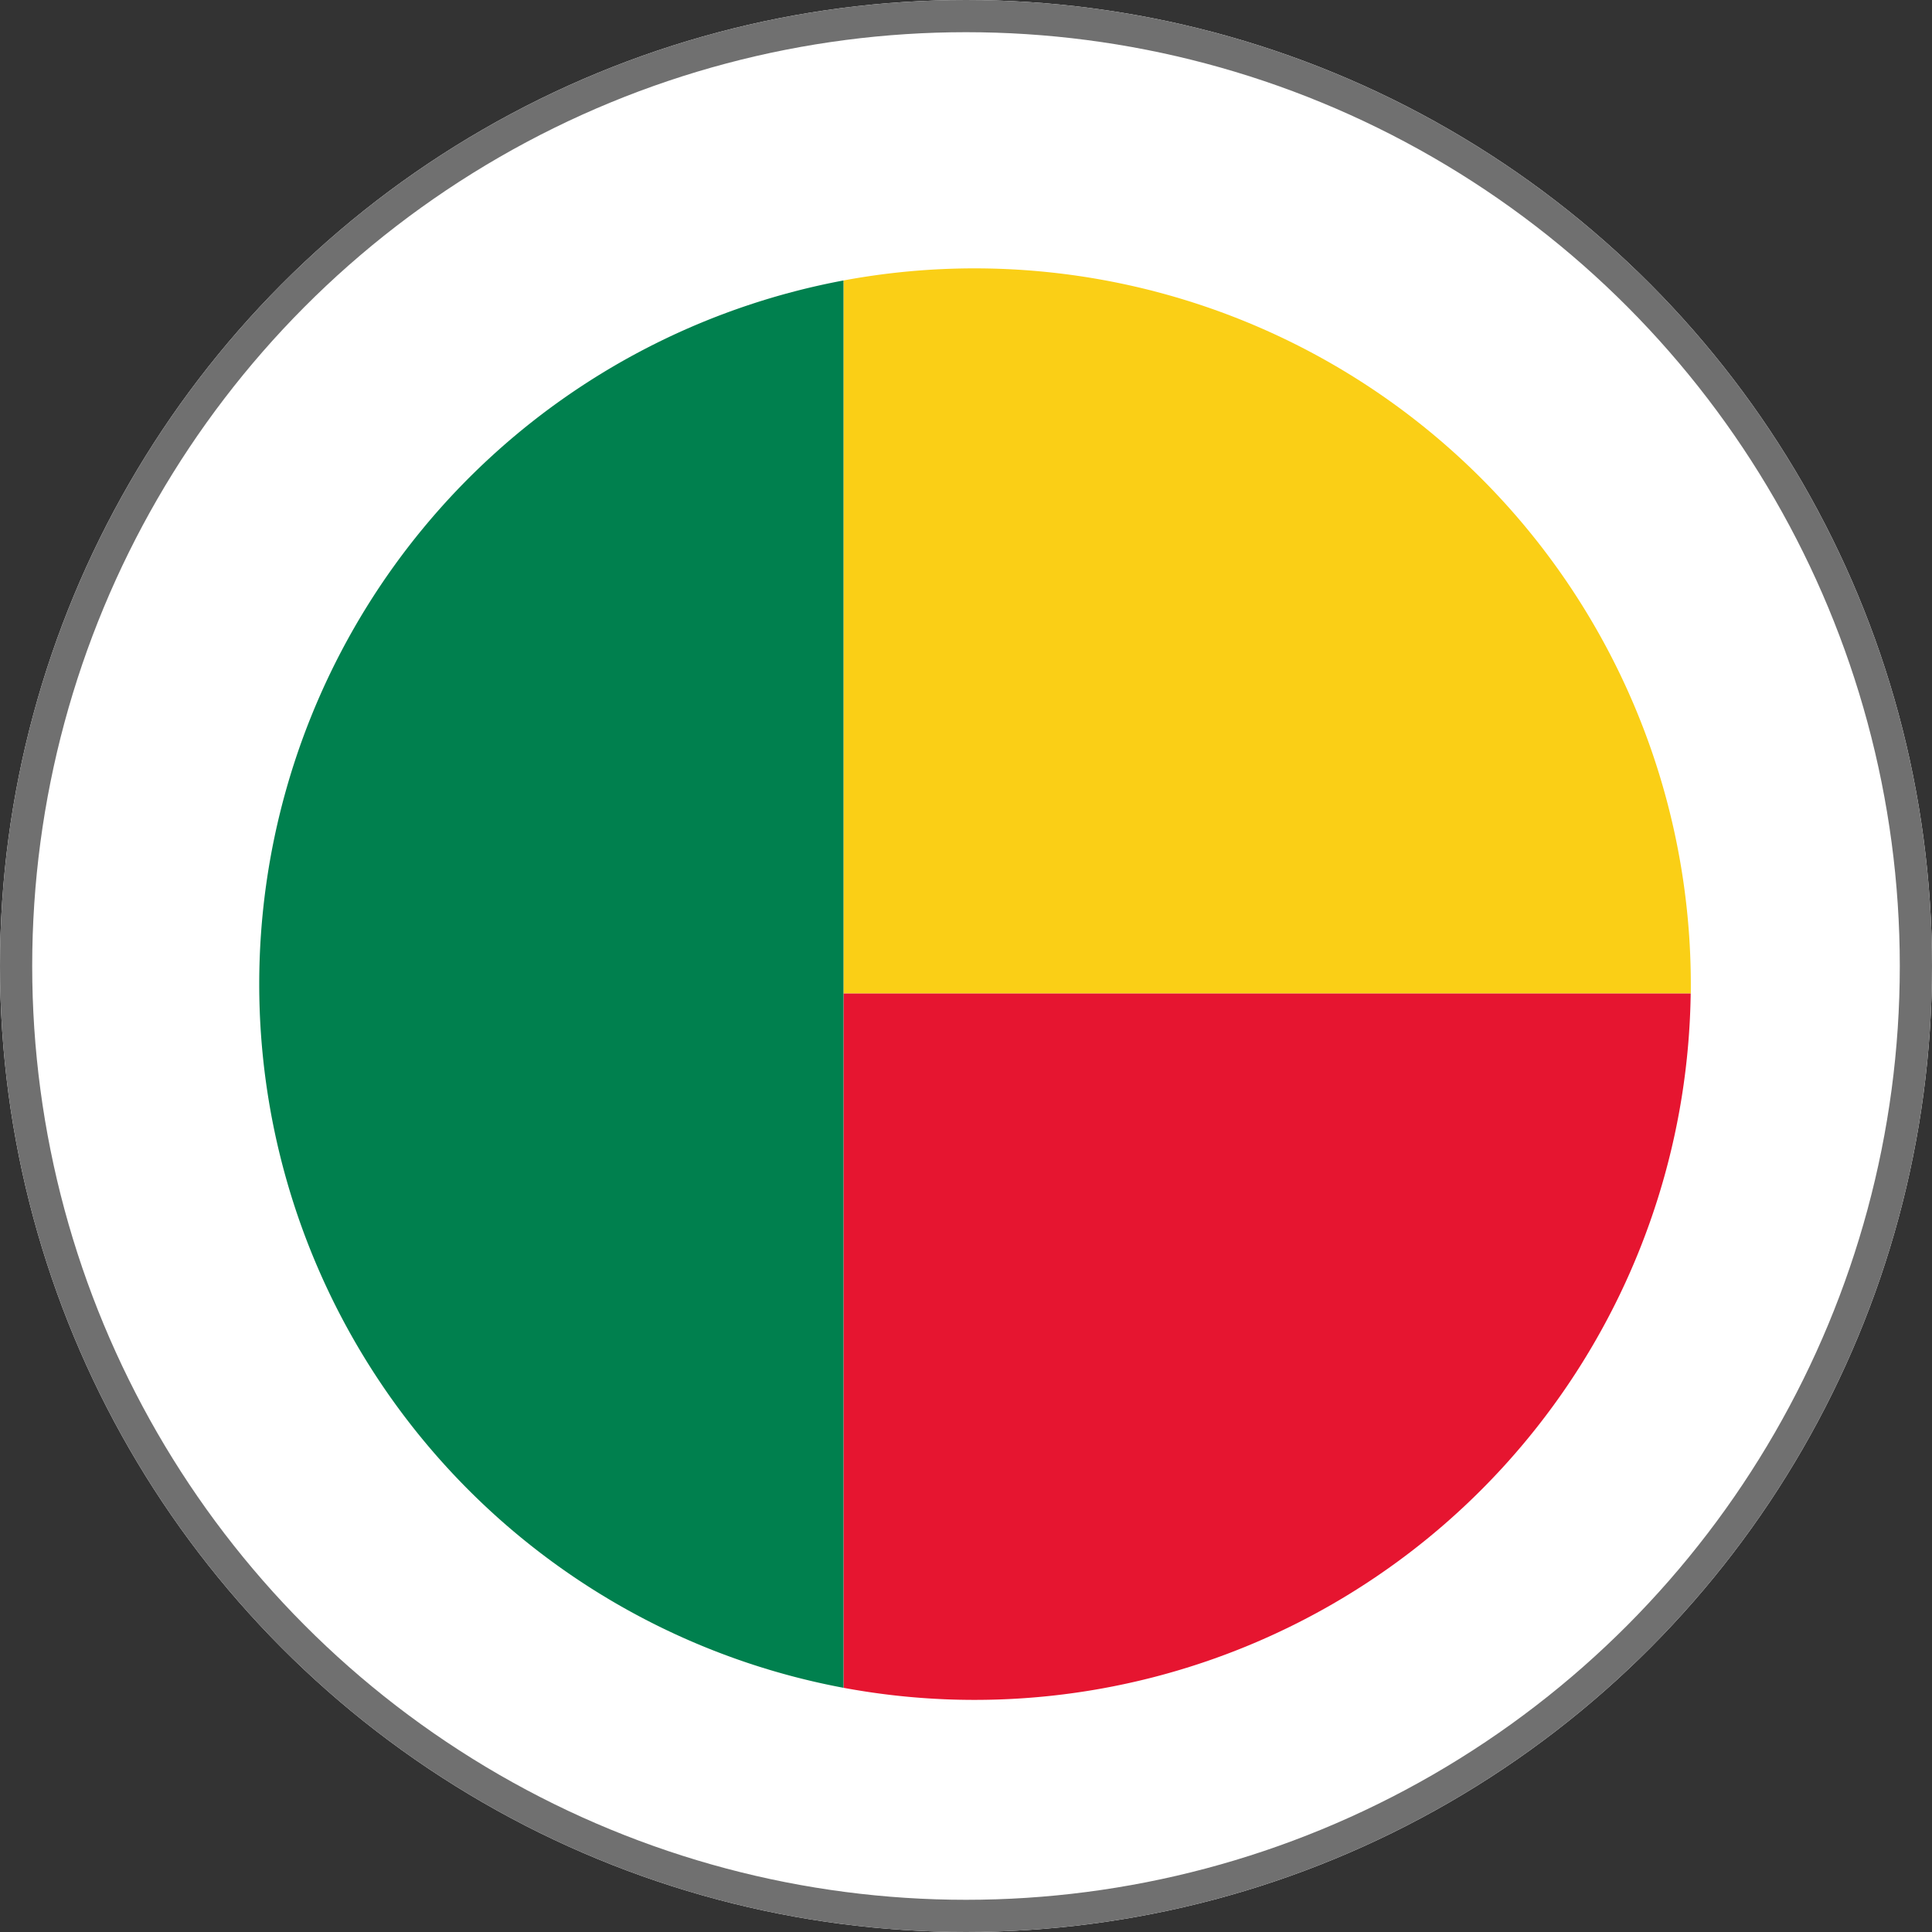
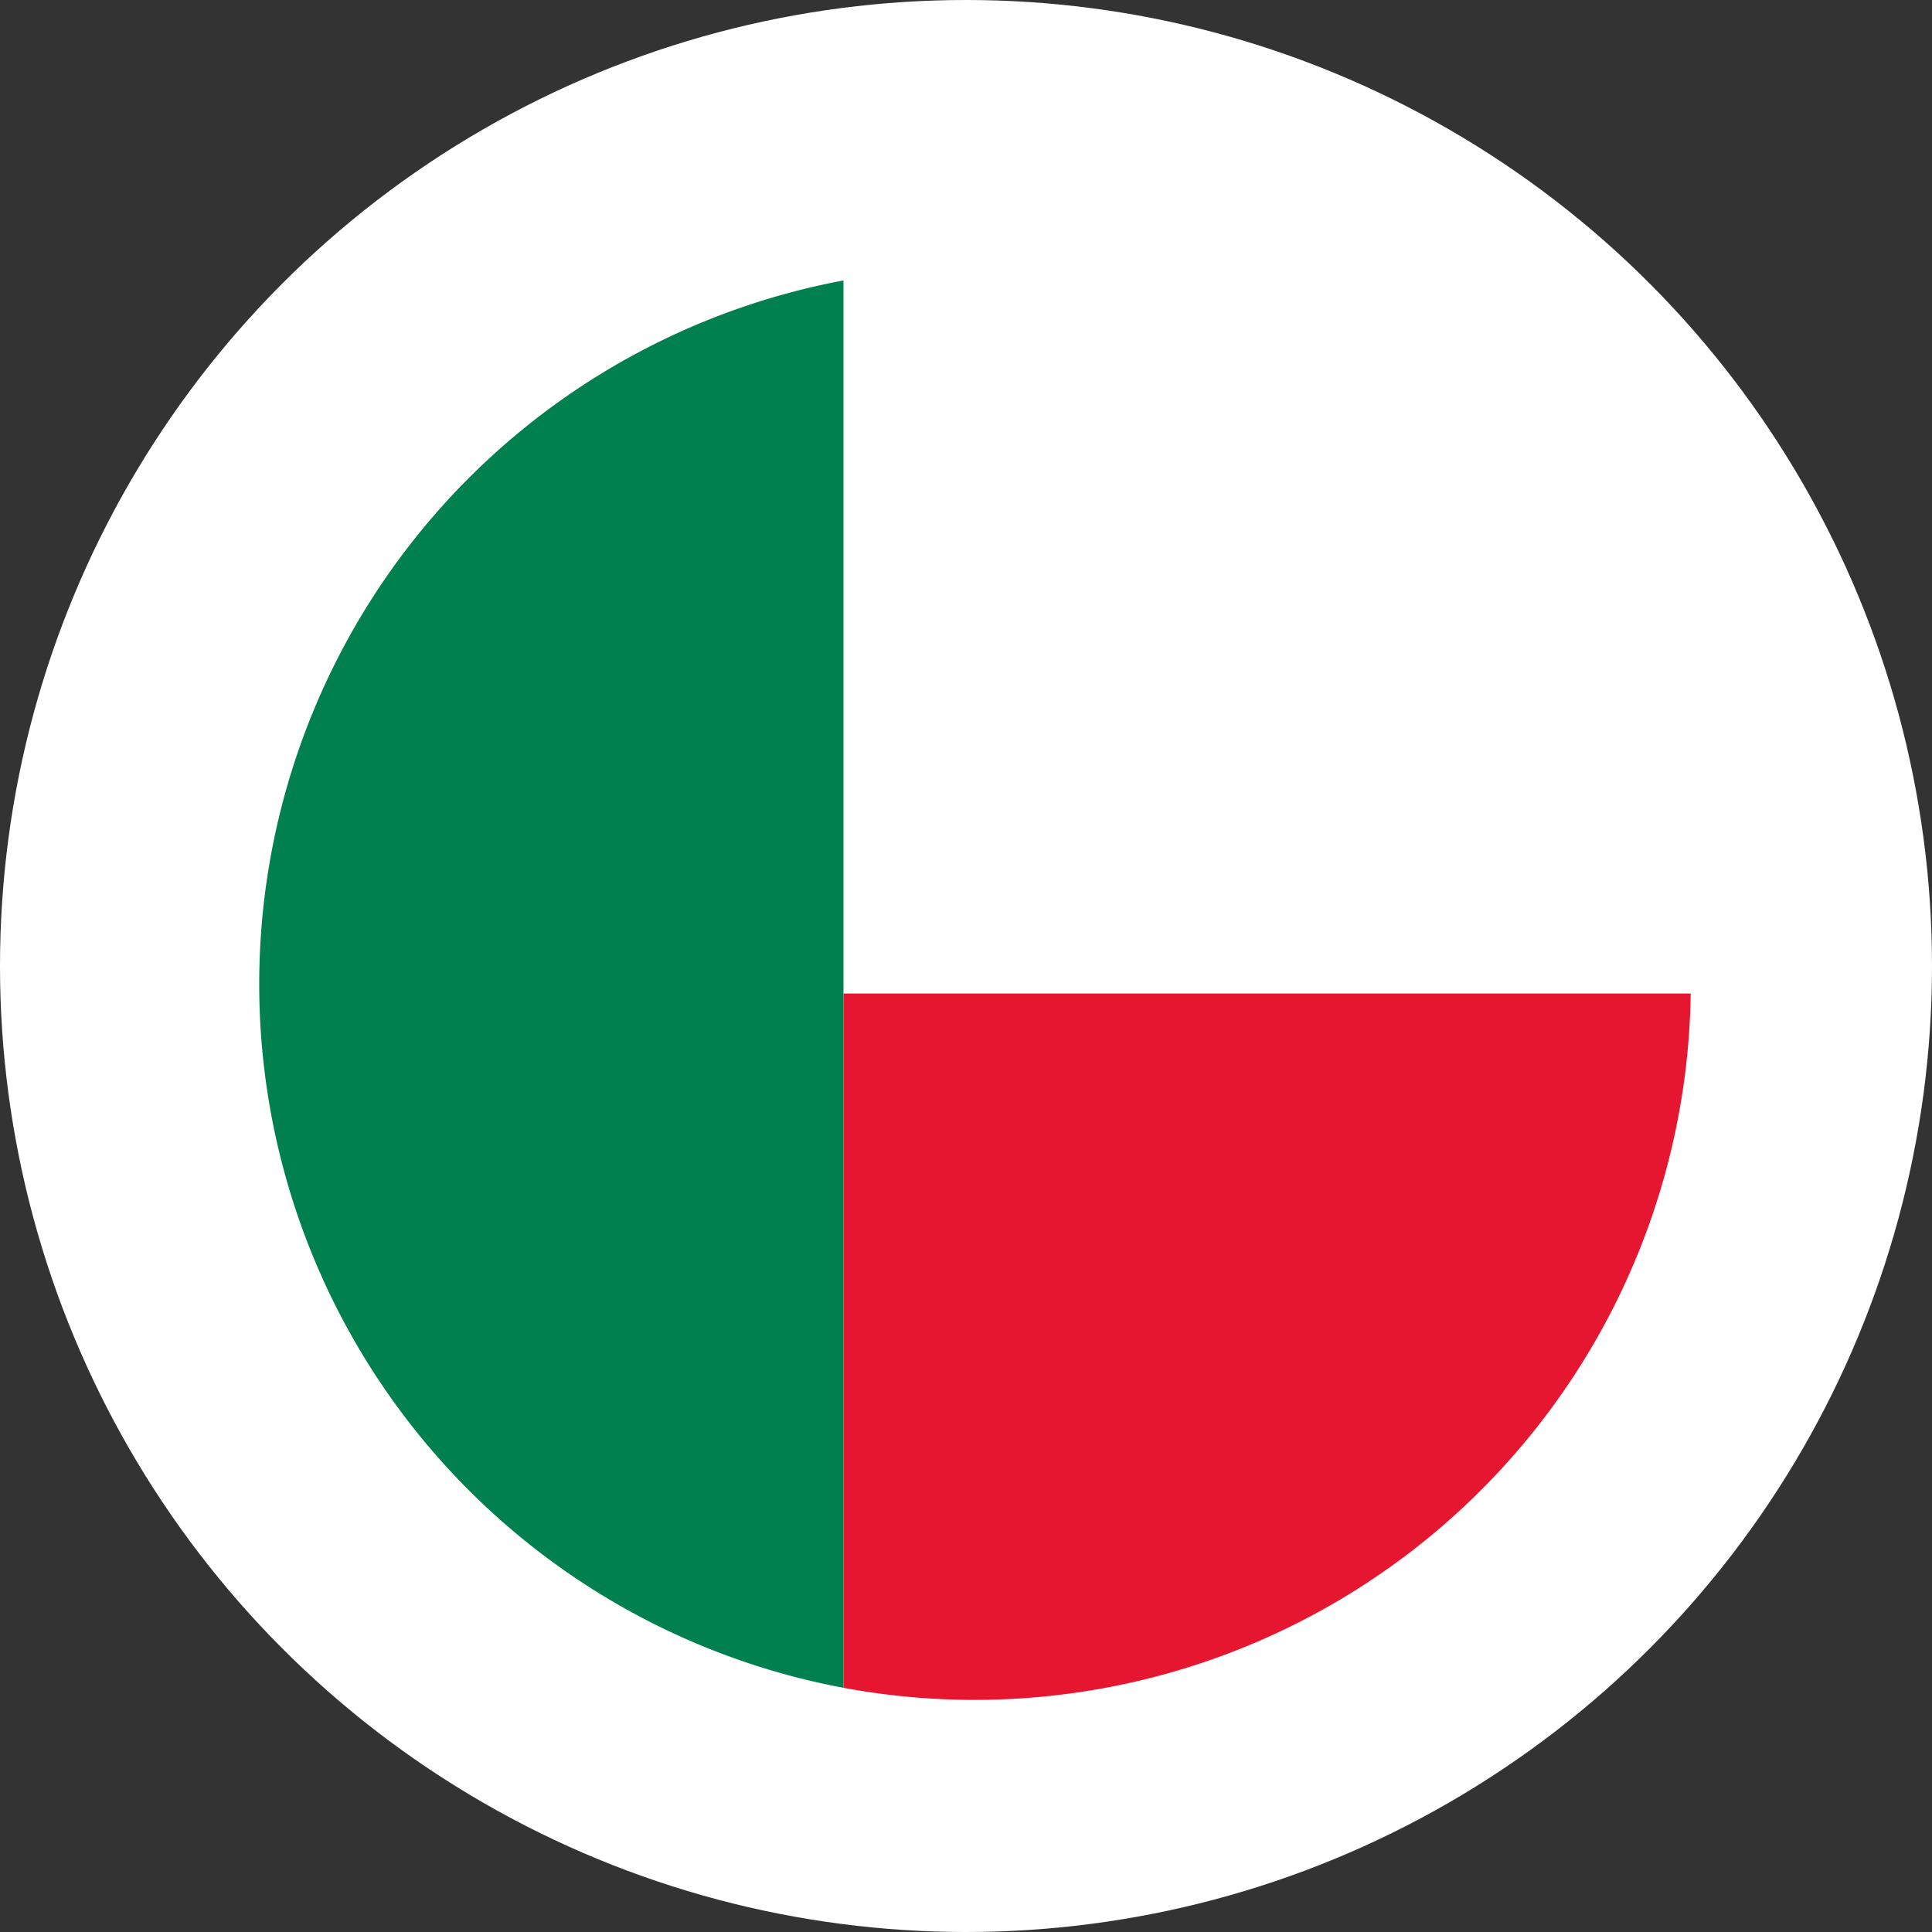
<svg xmlns="http://www.w3.org/2000/svg" width="60" height="60" viewBox="0 0 60 60">
  <rect x="0" y="0" width="60" height="60" fill="#333333" stroke="none" />
  <g id="Group_449" data-name="Group 449" transform="translate(-1224 -2374)">
    <g id="Ellipse_26" data-name="Ellipse 26" transform="translate(1224 2374)" fill="#fff" stroke="#707070" stroke-width="1">
      <circle cx="30" cy="30" r="30" stroke="none" />
-       <circle cx="30" cy="30" r="29.5" fill="none" />
    </g>
-     <path id="Path_304" data-name="Path 304" d="M30.614,38.479v.291H4.3V16.626A22.244,22.244,0,0,1,30.614,38.479" transform="translate(1245.896 2366.084)" fill="#facf16" />
    <path id="Path_305" data-name="Path 305" d="M30.61,21.044A22.241,22.241,0,0,1,4.3,42.606V21.044Z" transform="translate(1245.896 2383.81)" fill="#e61530" />
    <path id="Path_306" data-name="Path 306" d="M18.579,16.33V60.036a22.232,22.232,0,0,1,0-43.706" transform="translate(1231.616 2366.38)" fill="#00804e" />
  </g>
</svg>